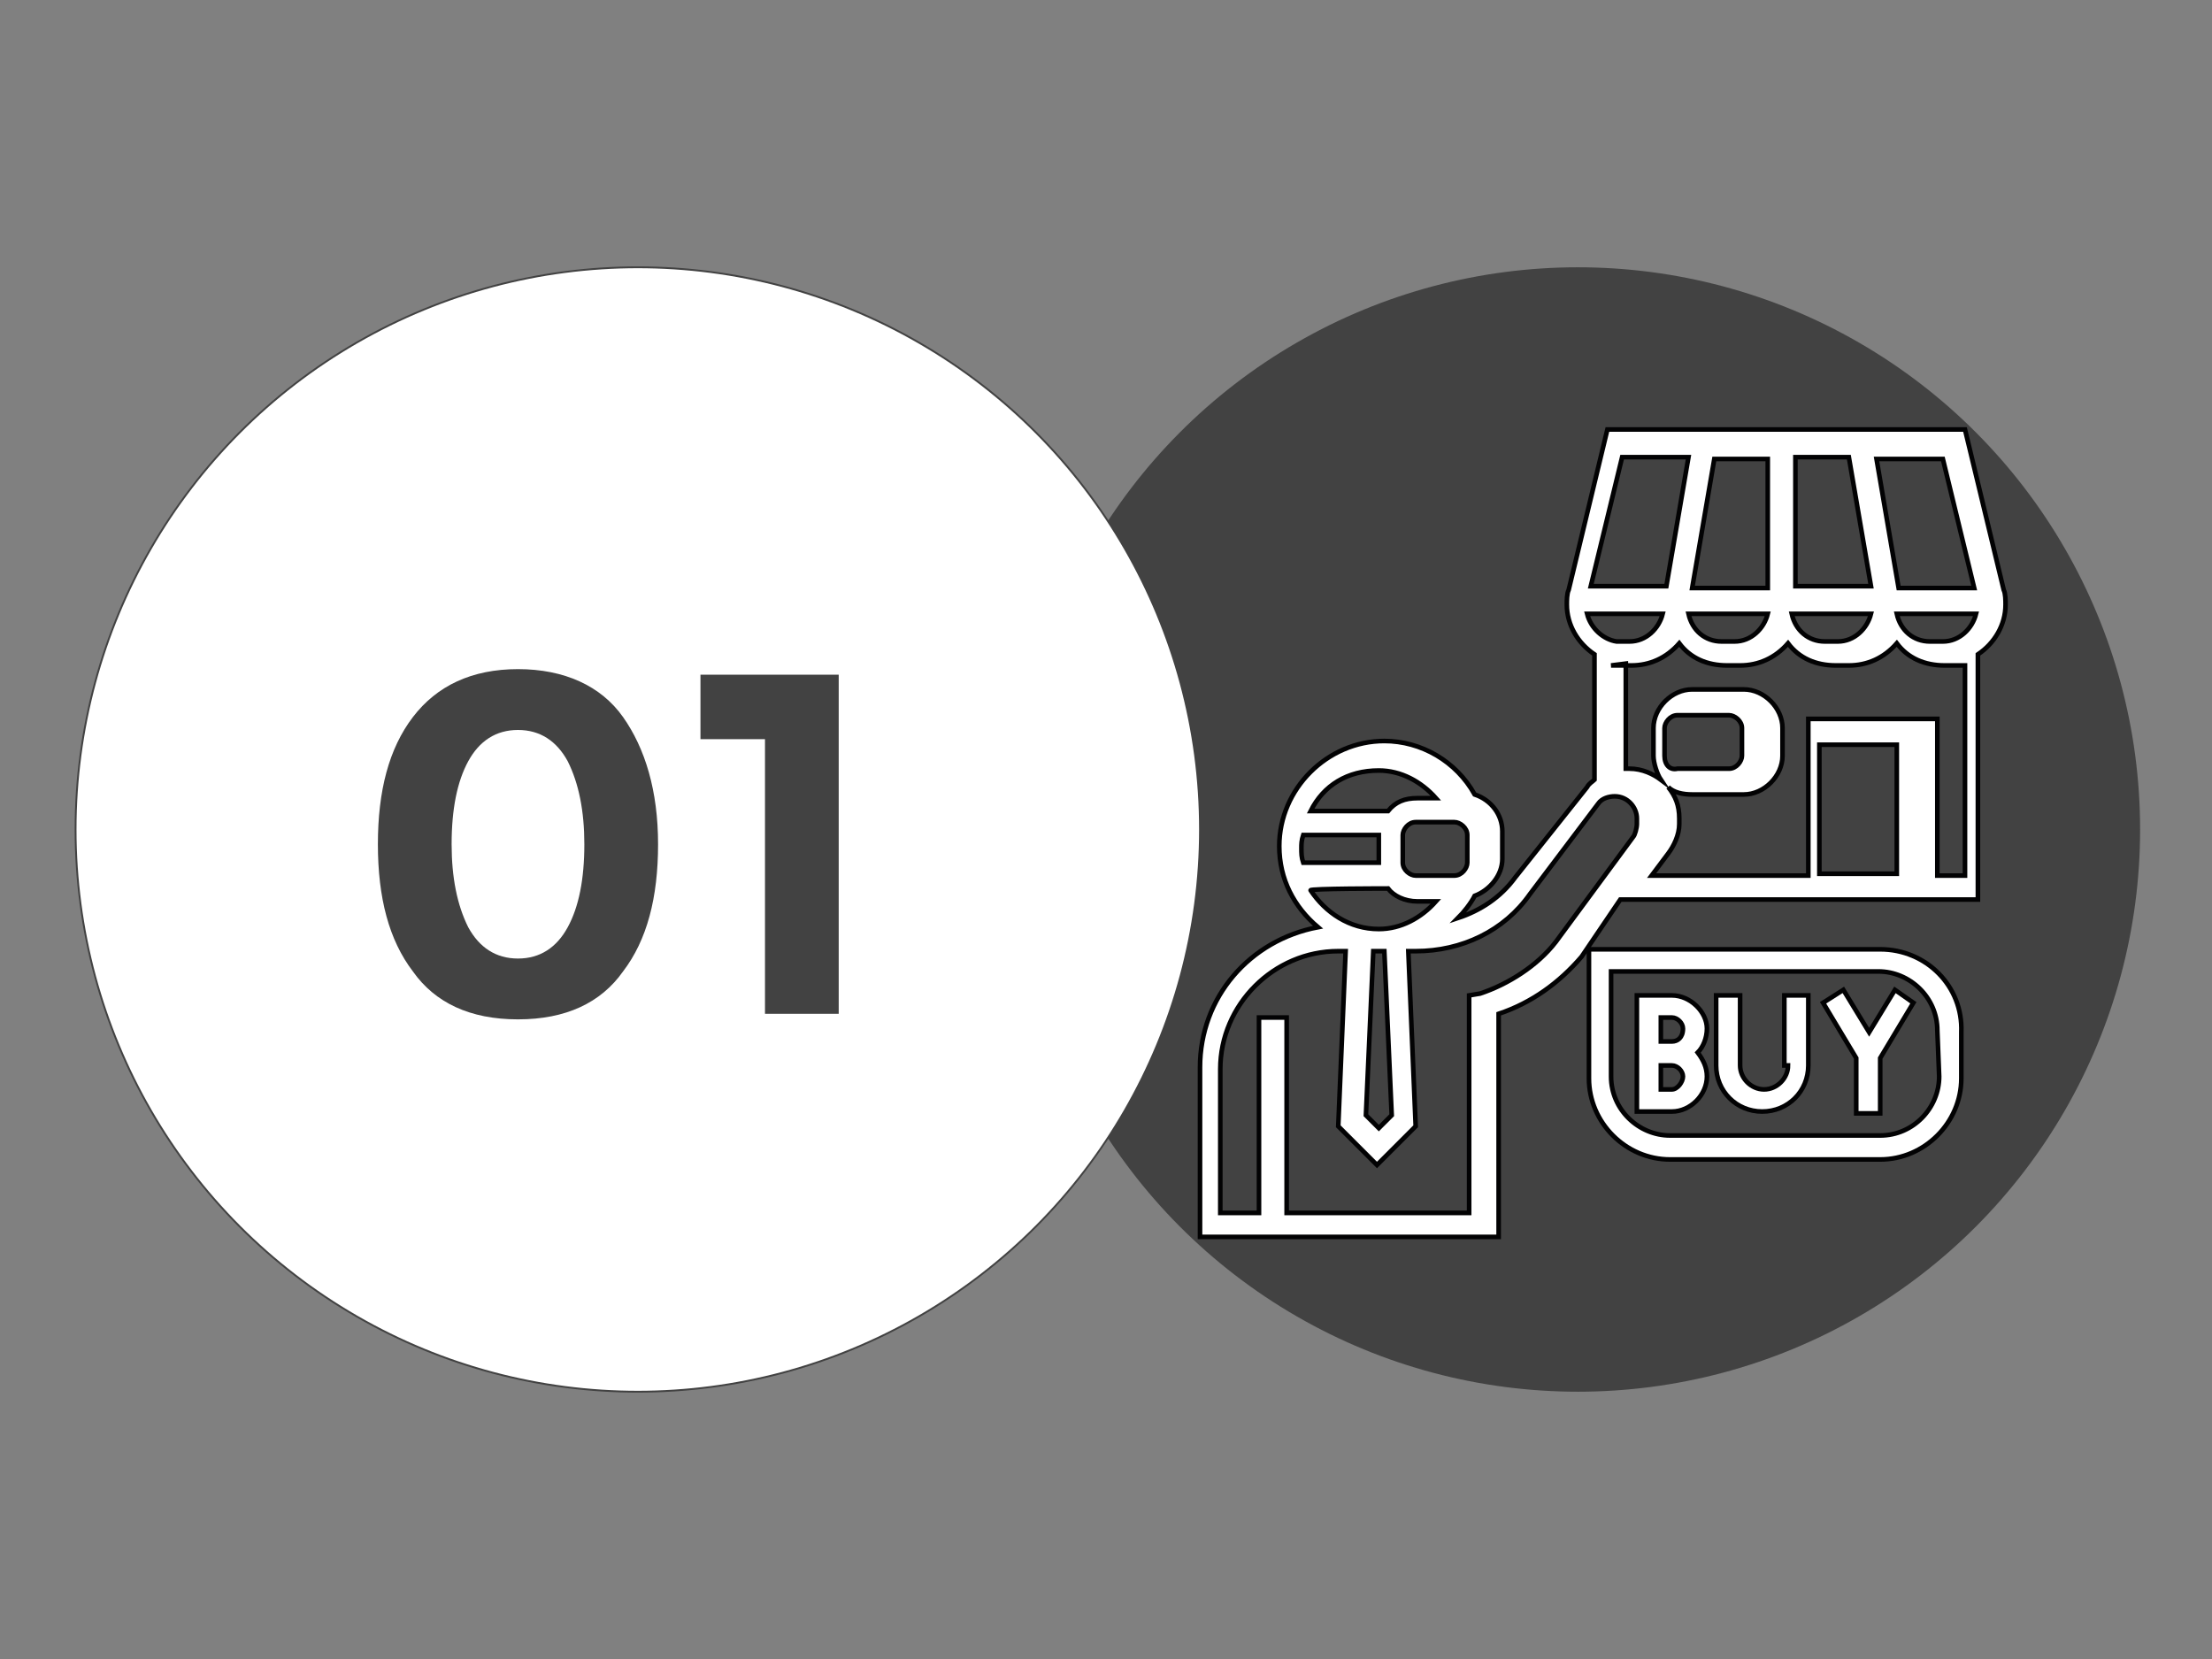
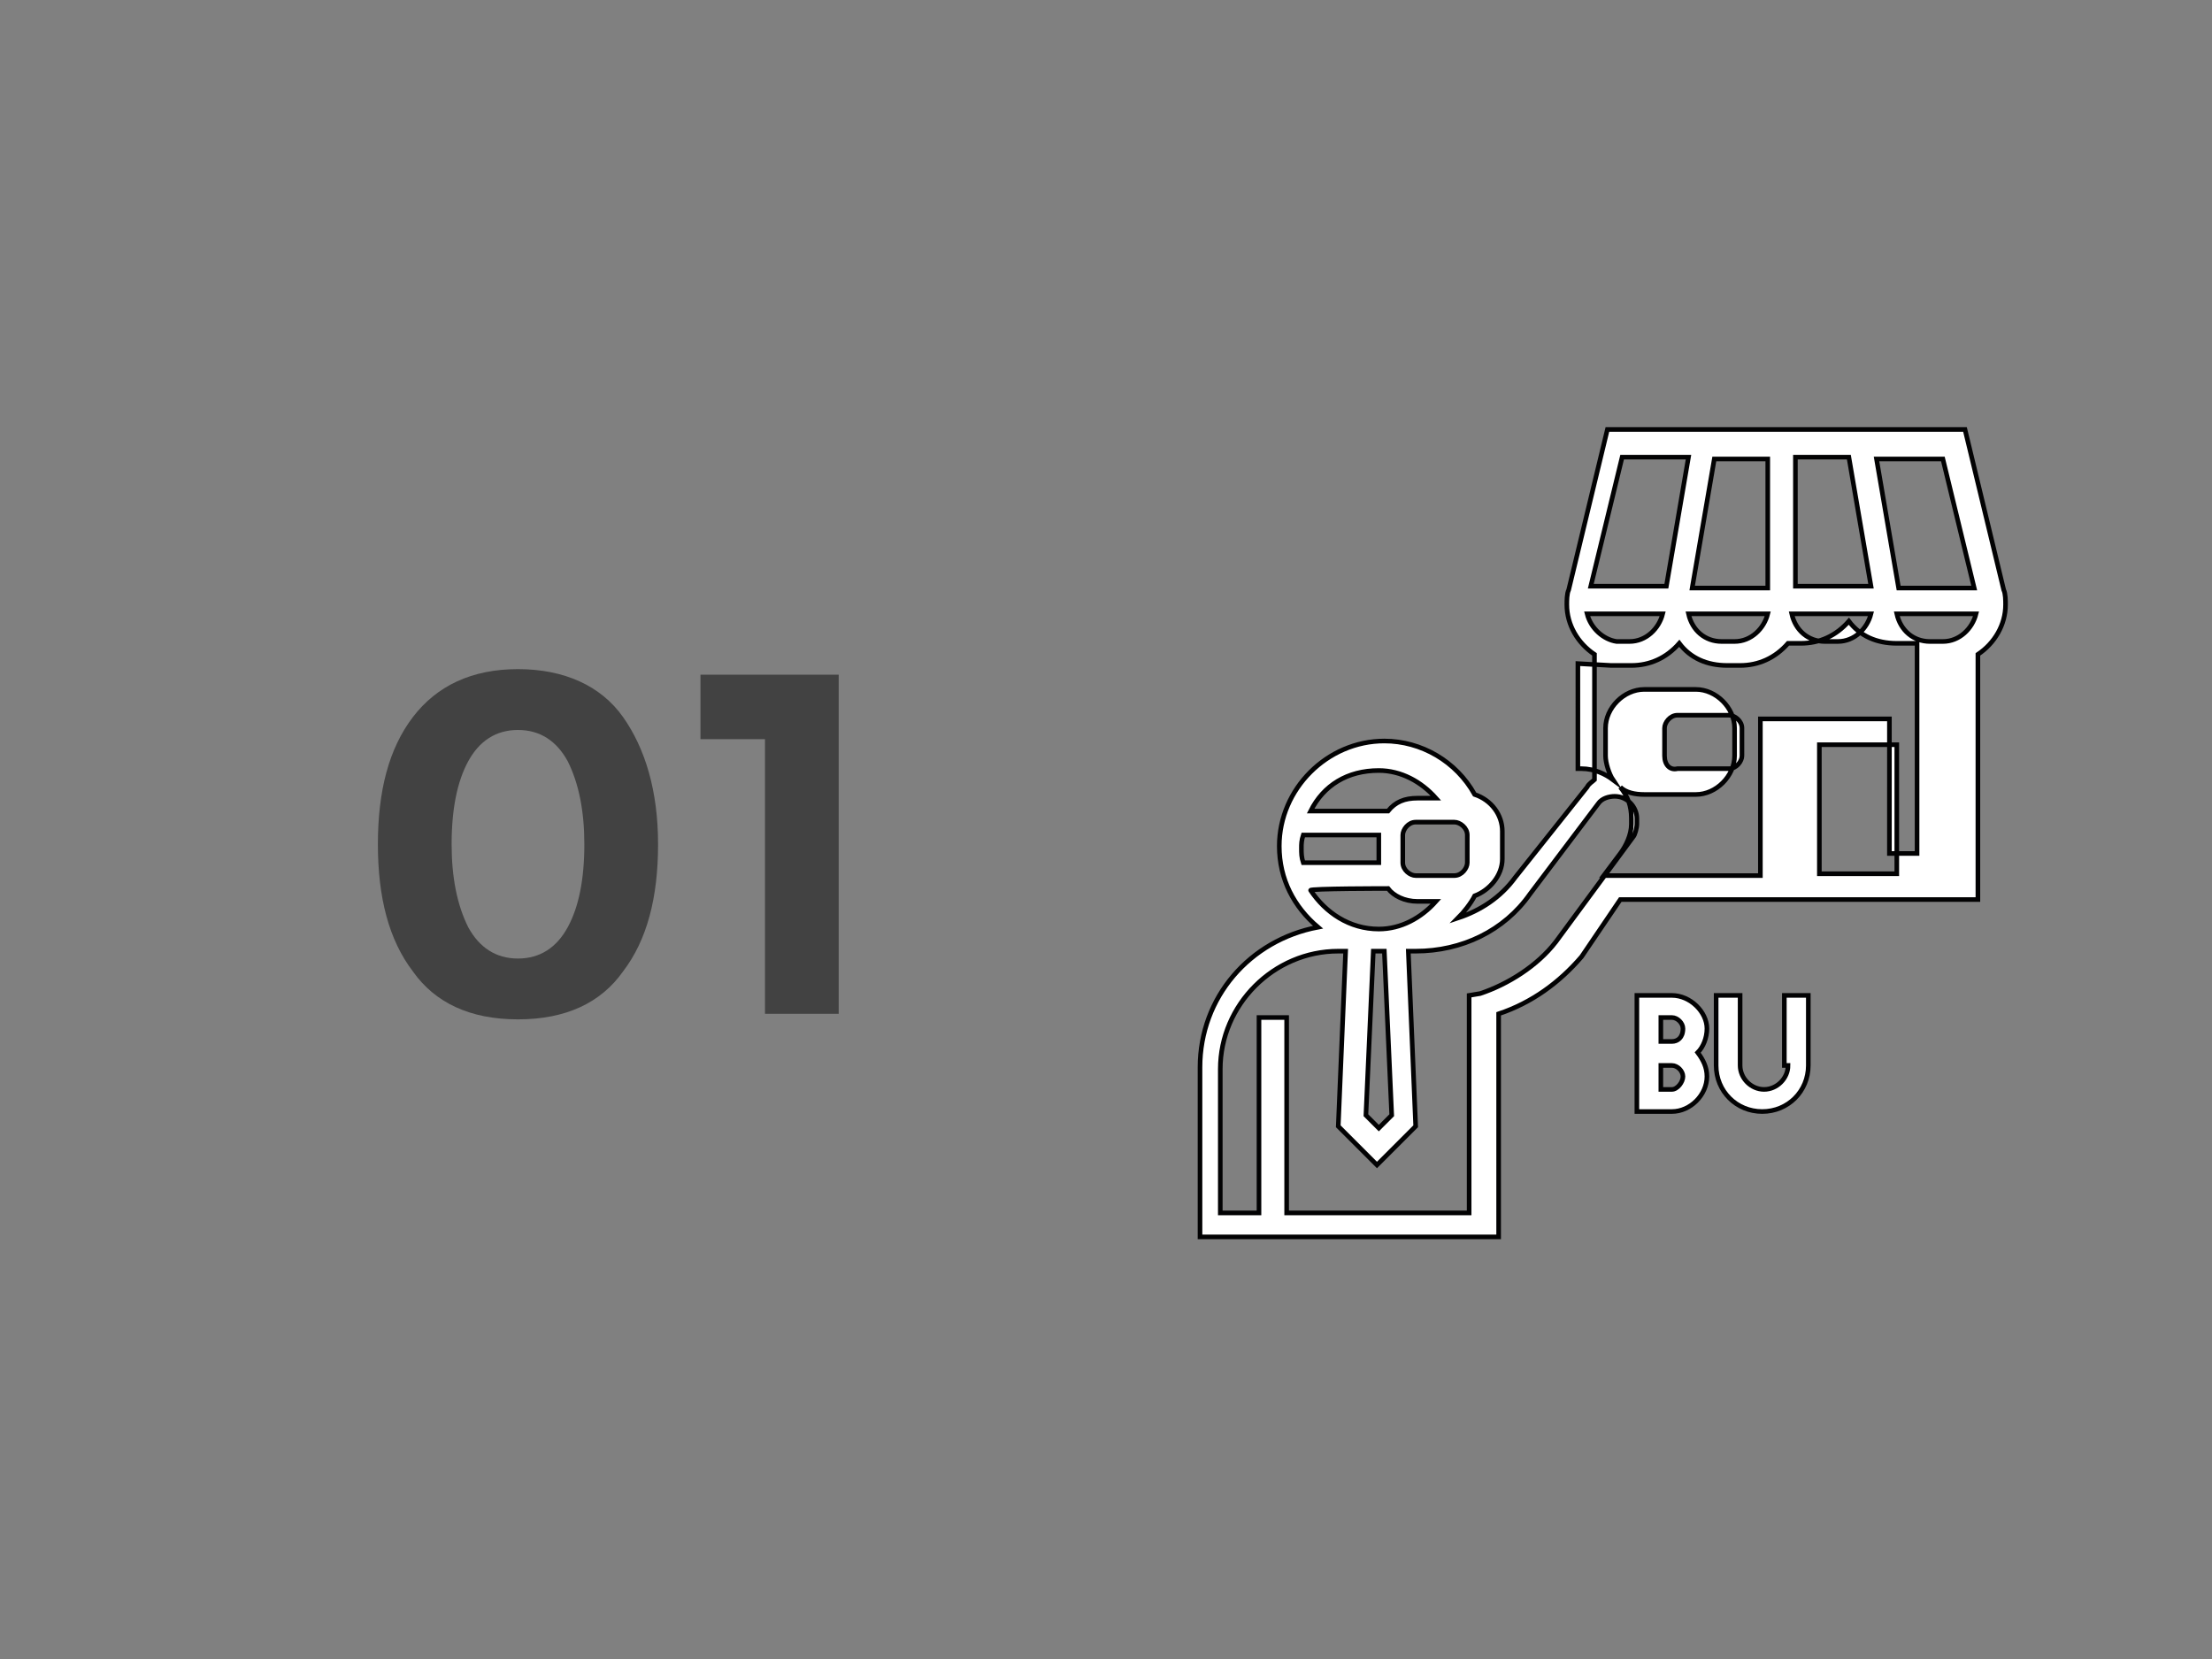
<svg xmlns="http://www.w3.org/2000/svg" version="1.1" id="Layer_5" x="0px" y="0px" viewBox="0 0 120 90" style="enable-background:new 0 0 120 90;" xml:space="preserve">
  <rect x="0" y="0" width="120" height="90" fill="#808080" stroke="none" />
  <style type="text/css">
	.st0{fill:#424242;}
	.st1{opacity:0.4;}
	.st2{fill:#595959;}
	.st3{fill:#FFFFFF;stroke:#424242;stroke-width:0.1;stroke-miterlimit:10;}
	.st4{fill:#FFFFFF;stroke:#020203;stroke-width:0.25;stroke-miterlimit:10;}
</style>
  <g>
-     <circle class="st0" cx="85.6" cy="45" r="30.5" />
    <g class="st1">
      <g>
		</g>
-       <circle class="st2" cx="34.6" cy="45" r="30.5" />
    </g>
-     <circle class="st3" cx="34.6" cy="45" r="30.5" />
    <g>
      <path class="st0" d="M28.1,55.3c-2.6,0-4.5-0.9-5.7-2.6c-1.3-1.7-1.9-4-1.9-6.9s0.6-5.2,1.9-6.9s3.2-2.6,5.7-2.6s4.5,0.9,5.7,2.6    s1.9,4,1.9,6.9s-0.6,5.2-1.9,6.9C32.6,54.4,30.7,55.3,28.1,55.3z M25.4,41.3c-0.6,1.1-0.9,2.6-0.9,4.5c0,1.8,0.3,3.3,0.9,4.5    c0.6,1.1,1.5,1.7,2.7,1.7s2.1-0.6,2.7-1.7c0.6-1.1,0.9-2.6,0.9-4.5c0-1.8-0.3-3.3-0.9-4.5c-0.6-1.1-1.5-1.7-2.7-1.7    S26,40.2,25.4,41.3z" />
      <path class="st0" d="M38,36.6h7.5V55h-4V40.1H38V36.6z" />
    </g>
  </g>
  <g>
-     <path class="st4" d="M87.9,48.8h19.4V35.5c0.9-0.6,1.5-1.6,1.5-2.7c0-0.2,0-0.6-0.1-0.8l-2.1-8.7H87.2L85.1,32   C85,32.2,85,32.6,85,32.8c0,1.1,0.6,2.1,1.5,2.7v6.8c-0.1,0.1-0.3,0.2-0.4,0.4l-3.9,4.9c-0.8,1.1-1.9,1.8-3.1,2.2   c0.3-0.3,0.7-0.8,0.9-1.2c0.8-0.3,1.5-1.1,1.5-2v-1.5c0-0.9-0.6-1.7-1.5-2c-1-1.8-2.9-2.9-4.9-2.9c-3.1,0-5.7,2.6-5.7,5.7   c0,1.8,0.8,3.3,2.1,4.4c-3.7,0.7-6.4,3.8-6.4,7.6v9.2h16.2V55c1.8-0.6,3.3-1.7,4.5-3.1L87.9,48.8z M102.9,47.4h-4.2v-7h4.2V47.4z    M86.1,33.3h4.1c-0.2,0.8-0.9,1.5-1.8,1.5h-0.7C87,34.7,86.3,34.1,86.1,33.3L86.1,33.3z M95.9,31.9h-4.1l1.2-7h2.9V31.9z    M97.4,24.8h2.9l1.2,7h-4.1V24.8z M95.9,33.3c-0.2,0.8-0.9,1.5-1.8,1.5h-0.7c-0.9,0-1.6-0.6-1.8-1.5H95.9z M101.5,33.3   c-0.2,0.8-0.9,1.5-1.8,1.5H99c-0.9,0-1.6-0.6-1.8-1.5H101.5z M107.2,33.3c-0.2,0.8-0.9,1.5-1.8,1.5h-0.7c-0.9,0-1.6-0.6-1.8-1.5   H107.2z M107.1,31.9H103l-1.2-7h3.6L107.1,31.9z M88,24.8h3.6l-1.2,7h-4.1L88,24.8z M87.4,36.1c0.1,0,0.2,0,0.4,0h0.7   c1,0,1.9-0.4,2.6-1.2c0.6,0.8,1.5,1.2,2.6,1.2h0.7c1,0,1.9-0.4,2.6-1.2c0.6,0.8,1.5,1.2,2.6,1.2h0.7c1,0,1.9-0.4,2.6-1.2   c0.6,0.8,1.5,1.2,2.6,1.2h0.7c0.1,0,0.2,0,0.4,0v11.4h-1.5V39h-7v8.5h-8.5l0.9-1.2c0.3-0.4,0.6-1,0.6-1.6v-0.3   c0-0.7-0.2-1.2-0.6-1.7c0.3,0.3,0.8,0.4,1.3,0.4h2.8c1.1,0,2.1-1,2.1-2.1v-1.5c0-1.1-1-2.1-2.1-2.1h-2.8c-1.1,0-2.1,1-2.1,2.1V41   c0,0.4,0.2,1,0.4,1.3c-0.4-0.3-1-0.6-1.7-0.6c-0.1,0-0.1,0-0.2,0V36L87.4,36.1L87.4,36.1z M90.3,41v-1.5c0-0.3,0.3-0.7,0.7-0.7h2.8   c0.3,0,0.7,0.3,0.7,0.7V41c0,0.3-0.3,0.7-0.7,0.7H91C90.6,41.8,90.3,41.5,90.3,41z M75.5,60.5l-0.7,0.7l-0.7-0.7l0.4-8.9h0.6   L75.5,60.5z M70.6,46c0-0.2,0-0.4,0.1-0.7h4.1v1.5h-4.1C70.6,46.5,70.6,46.3,70.6,46z M75.3,48.2c0.3,0.4,0.9,0.7,1.6,0.7h1   c-0.8,0.9-1.9,1.5-3.1,1.5c-1.6,0-2.9-0.9-3.7-2.1C71,48.2,75.3,48.2,75.3,48.2z M78.9,44.6c0.3,0,0.7,0.3,0.7,0.7v1.5   c0,0.3-0.3,0.7-0.7,0.7h-2.1c-0.3,0-0.7-0.3-0.7-0.7v-1.5c0-0.3,0.3-0.7,0.7-0.7H78.9z M74.8,41.8c1.2,0,2.3,0.6,3.1,1.5h-1   c-0.7,0-1.2,0.2-1.6,0.7h-4.2C71.8,42.6,73.1,41.8,74.8,41.8z M84.4,51.1c-1,1.3-2.6,2.3-4.1,2.8L79.7,54v11.8h-9.9V55.2h-1.5v10.6   h-2.1V58c0-3.5,2.9-6.4,6.4-6.4H73l-0.4,9.5l2.1,2.1l2.1-2.1l-0.4-9.5h0.4c2.5,0,4.8-1.1,6.2-3.1l3.7-4.9c0.2-0.3,0.6-0.4,0.9-0.4   c0.7,0,1.2,0.6,1.2,1.2v0.3c0,0.2-0.1,0.6-0.2,0.7L84.4,51.1z" />
+     <path class="st4" d="M87.9,48.8h19.4V35.5c0.9-0.6,1.5-1.6,1.5-2.7c0-0.2,0-0.6-0.1-0.8l-2.1-8.7H87.2L85.1,32   C85,32.2,85,32.6,85,32.8c0,1.1,0.6,2.1,1.5,2.7v6.8c-0.1,0.1-0.3,0.2-0.4,0.4l-3.9,4.9c-0.8,1.1-1.9,1.8-3.1,2.2   c0.3-0.3,0.7-0.8,0.9-1.2c0.8-0.3,1.5-1.1,1.5-2v-1.5c0-0.9-0.6-1.7-1.5-2c-1-1.8-2.9-2.9-4.9-2.9c-3.1,0-5.7,2.6-5.7,5.7   c0,1.8,0.8,3.3,2.1,4.4c-3.7,0.7-6.4,3.8-6.4,7.6v9.2h16.2V55c1.8-0.6,3.3-1.7,4.5-3.1L87.9,48.8z M102.9,47.4h-4.2v-7h4.2V47.4z    M86.1,33.3h4.1c-0.2,0.8-0.9,1.5-1.8,1.5h-0.7C87,34.7,86.3,34.1,86.1,33.3L86.1,33.3z M95.9,31.9h-4.1l1.2-7h2.9V31.9z    M97.4,24.8h2.9l1.2,7h-4.1V24.8z M95.9,33.3c-0.2,0.8-0.9,1.5-1.8,1.5h-0.7c-0.9,0-1.6-0.6-1.8-1.5H95.9z M101.5,33.3   c-0.2,0.8-0.9,1.5-1.8,1.5H99c-0.9,0-1.6-0.6-1.8-1.5H101.5z M107.2,33.3c-0.2,0.8-0.9,1.5-1.8,1.5h-0.7c-0.9,0-1.6-0.6-1.8-1.5   H107.2z M107.1,31.9H103l-1.2-7h3.6L107.1,31.9z M88,24.8h3.6l-1.2,7h-4.1L88,24.8z M87.4,36.1c0.1,0,0.2,0,0.4,0h0.7   c1,0,1.9-0.4,2.6-1.2c0.6,0.8,1.5,1.2,2.6,1.2h0.7c1,0,1.9-0.4,2.6-1.2h0.7c1,0,1.9-0.4,2.6-1.2   c0.6,0.8,1.5,1.2,2.6,1.2h0.7c0.1,0,0.2,0,0.4,0v11.4h-1.5V39h-7v8.5h-8.5l0.9-1.2c0.3-0.4,0.6-1,0.6-1.6v-0.3   c0-0.7-0.2-1.2-0.6-1.7c0.3,0.3,0.8,0.4,1.3,0.4h2.8c1.1,0,2.1-1,2.1-2.1v-1.5c0-1.1-1-2.1-2.1-2.1h-2.8c-1.1,0-2.1,1-2.1,2.1V41   c0,0.4,0.2,1,0.4,1.3c-0.4-0.3-1-0.6-1.7-0.6c-0.1,0-0.1,0-0.2,0V36L87.4,36.1L87.4,36.1z M90.3,41v-1.5c0-0.3,0.3-0.7,0.7-0.7h2.8   c0.3,0,0.7,0.3,0.7,0.7V41c0,0.3-0.3,0.7-0.7,0.7H91C90.6,41.8,90.3,41.5,90.3,41z M75.5,60.5l-0.7,0.7l-0.7-0.7l0.4-8.9h0.6   L75.5,60.5z M70.6,46c0-0.2,0-0.4,0.1-0.7h4.1v1.5h-4.1C70.6,46.5,70.6,46.3,70.6,46z M75.3,48.2c0.3,0.4,0.9,0.7,1.6,0.7h1   c-0.8,0.9-1.9,1.5-3.1,1.5c-1.6,0-2.9-0.9-3.7-2.1C71,48.2,75.3,48.2,75.3,48.2z M78.9,44.6c0.3,0,0.7,0.3,0.7,0.7v1.5   c0,0.3-0.3,0.7-0.7,0.7h-2.1c-0.3,0-0.7-0.3-0.7-0.7v-1.5c0-0.3,0.3-0.7,0.7-0.7H78.9z M74.8,41.8c1.2,0,2.3,0.6,3.1,1.5h-1   c-0.7,0-1.2,0.2-1.6,0.7h-4.2C71.8,42.6,73.1,41.8,74.8,41.8z M84.4,51.1c-1,1.3-2.6,2.3-4.1,2.8L79.7,54v11.8h-9.9V55.2h-1.5v10.6   h-2.1V58c0-3.5,2.9-6.4,6.4-6.4H73l-0.4,9.5l2.1,2.1l2.1-2.1l-0.4-9.5h0.4c2.5,0,4.8-1.1,6.2-3.1l3.7-4.9c0.2-0.3,0.6-0.4,0.9-0.4   c0.7,0,1.2,0.6,1.2,1.2v0.3c0,0.2-0.1,0.6-0.2,0.7L84.4,51.1z" />
    <path class="st4" d="M90.7,54h-1.9v6.3h1.9c1,0,1.9-0.9,1.9-1.9c0-0.5-0.2-0.9-0.5-1.3c0.3-0.3,0.5-0.8,0.5-1.3   C92.6,54.9,91.7,54,90.7,54z M90.7,59.1h-0.6v-1.3h0.6c0.3,0,0.6,0.3,0.6,0.6S91,59.1,90.7,59.1z M90.7,56.5h-0.6v-1.3h0.6   c0.3,0,0.6,0.3,0.6,0.6C91.3,56.3,91,56.5,90.7,56.5z" />
    <path class="st4" d="M97,57.8c0,0.7-0.6,1.3-1.3,1.3s-1.3-0.6-1.3-1.3V54h-1.3v3.8c0,1.4,1.1,2.5,2.5,2.5s2.5-1.1,2.5-2.5V54h-1.3   v3.8H97z" />
-     <path class="st4" d="M102.8,53.7l-1.4,2.3l-1.4-2.3l-1.1,0.7l1.8,3v3h1.3v-3l1.8-3L102.8,53.7z" />
-     <path class="st4" d="M102,51.5H86.2v7c0,2.4,2,4.4,4.4,4.4H102c2.4,0,4.4-2,4.4-4.4V56C106.5,53.5,104.5,51.5,102,51.5z    M105.2,58.4c0,1.7-1.4,3.2-3.2,3.2H90.6c-1.7,0-3.2-1.4-3.2-3.2v-5.7h14.5c1.7,0,3.2,1.4,3.2,3.2L105.2,58.4L105.2,58.4z" />
  </g>
</svg>